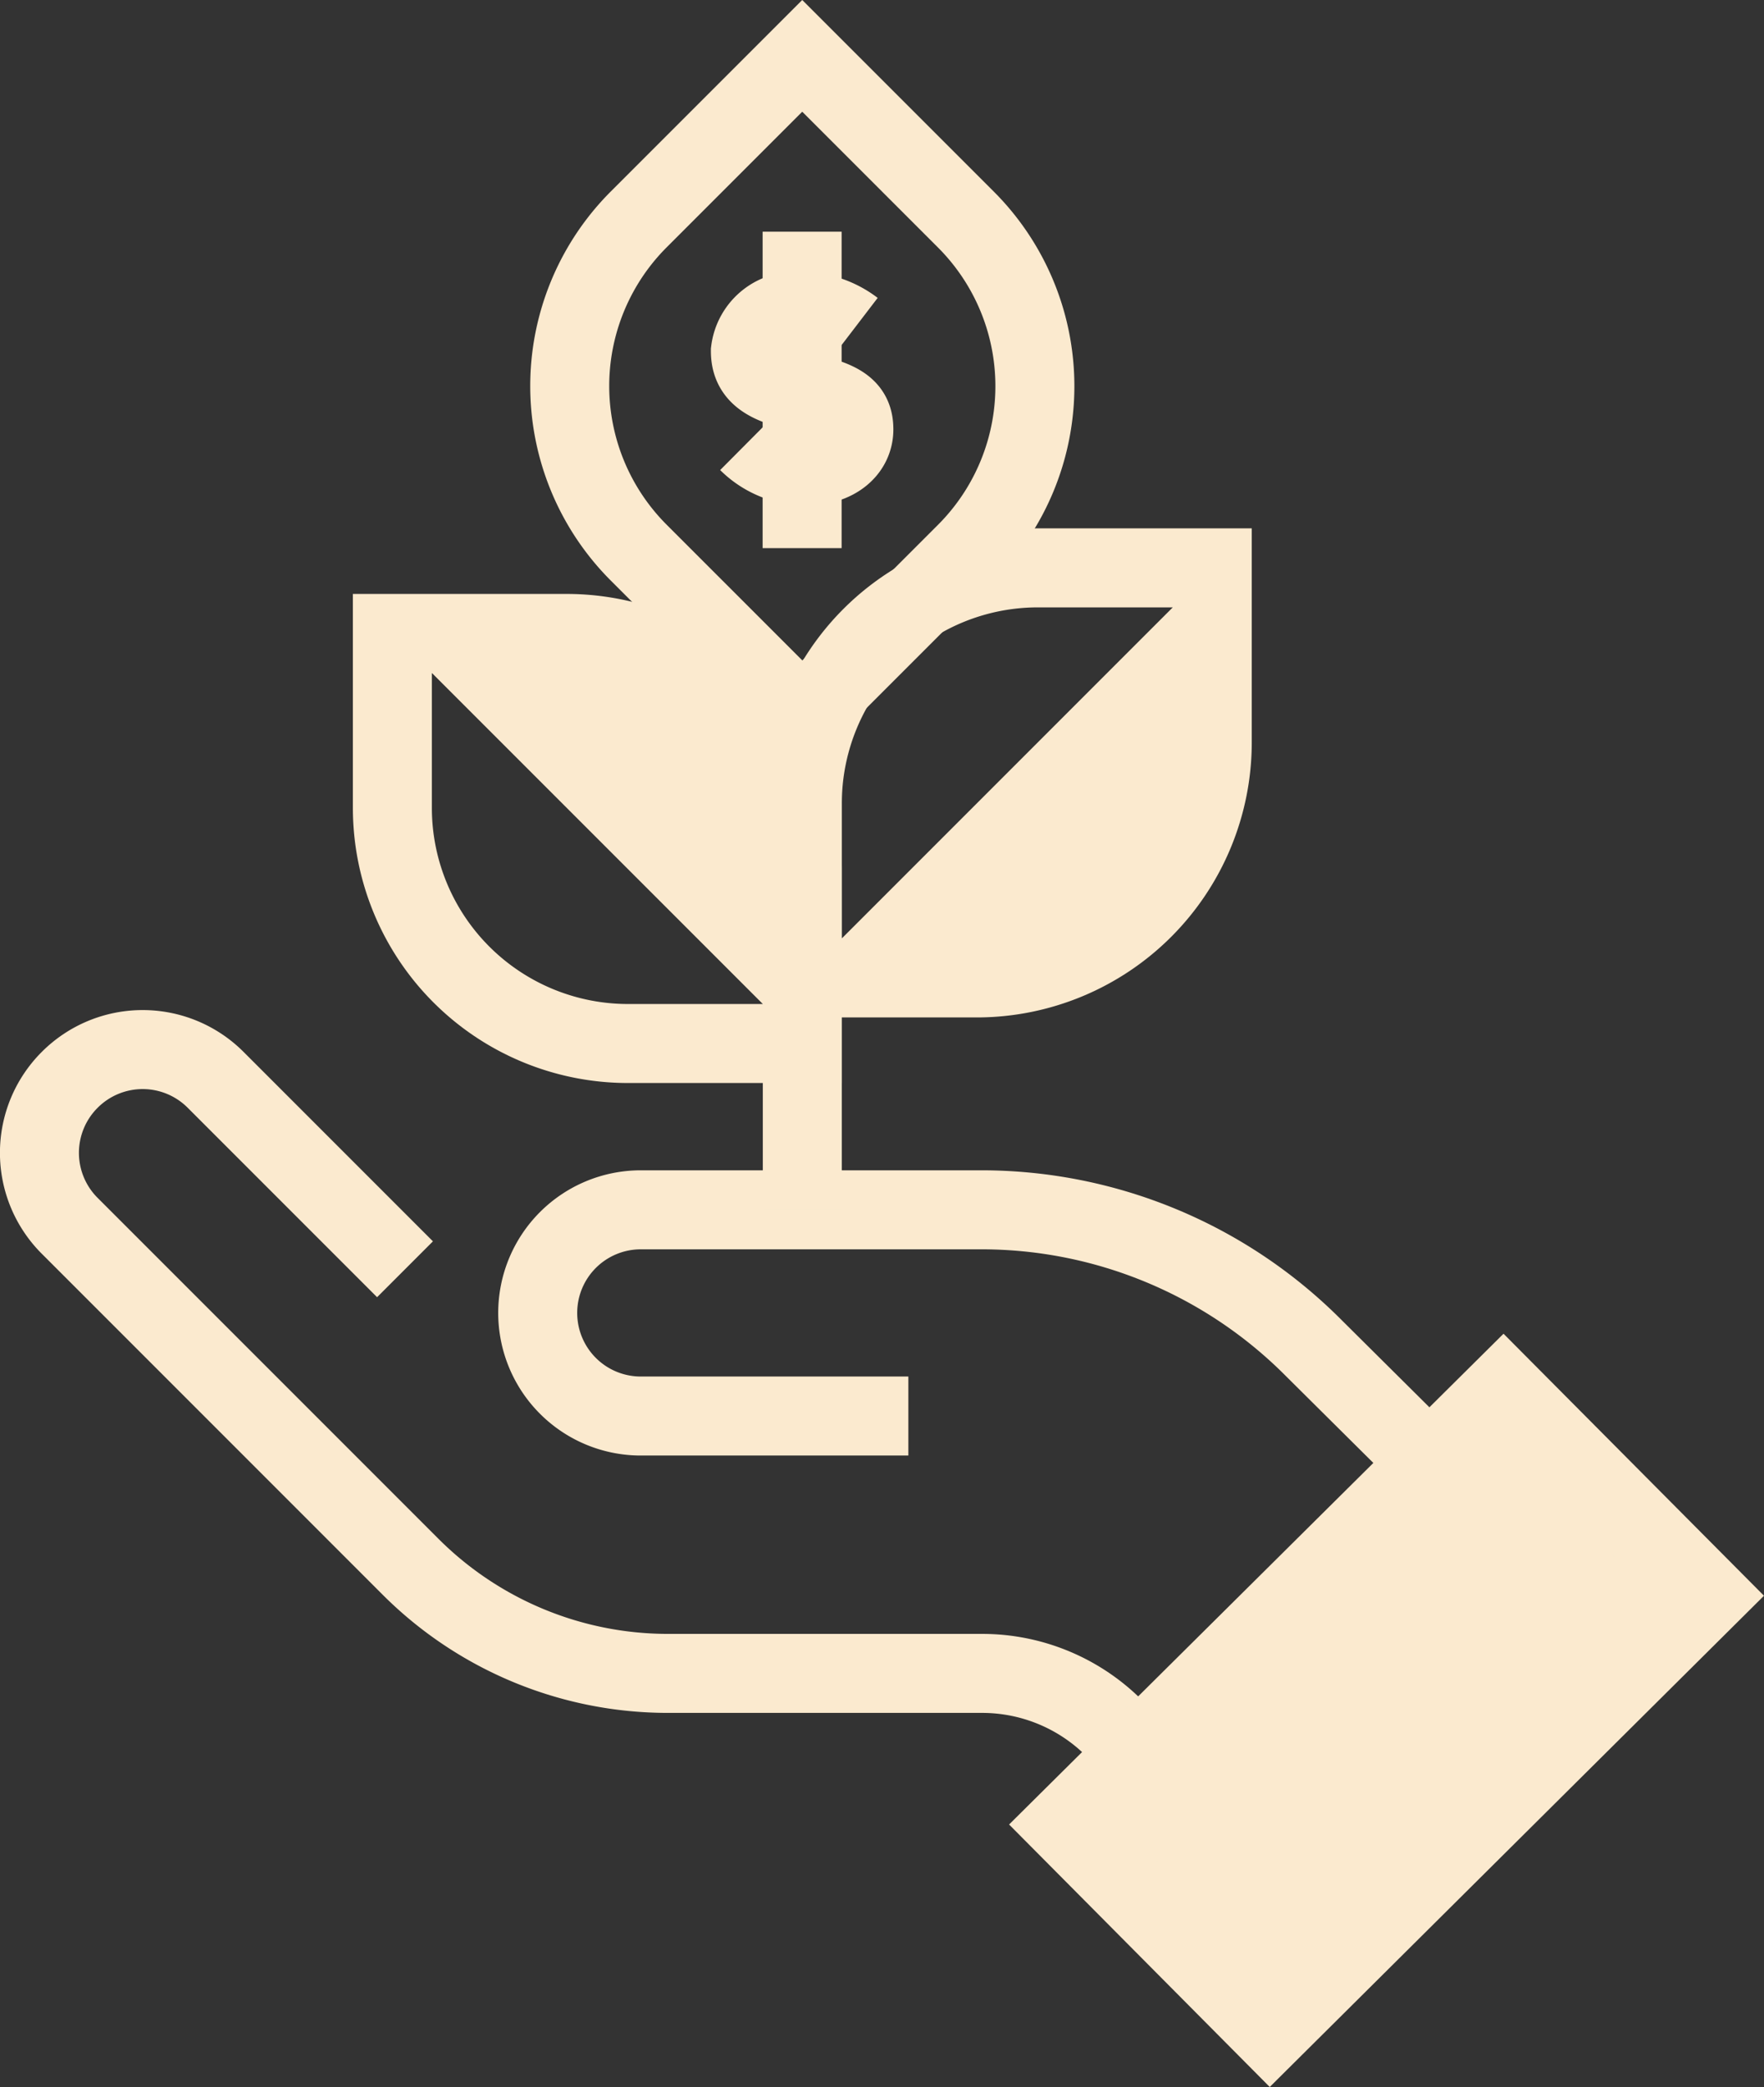
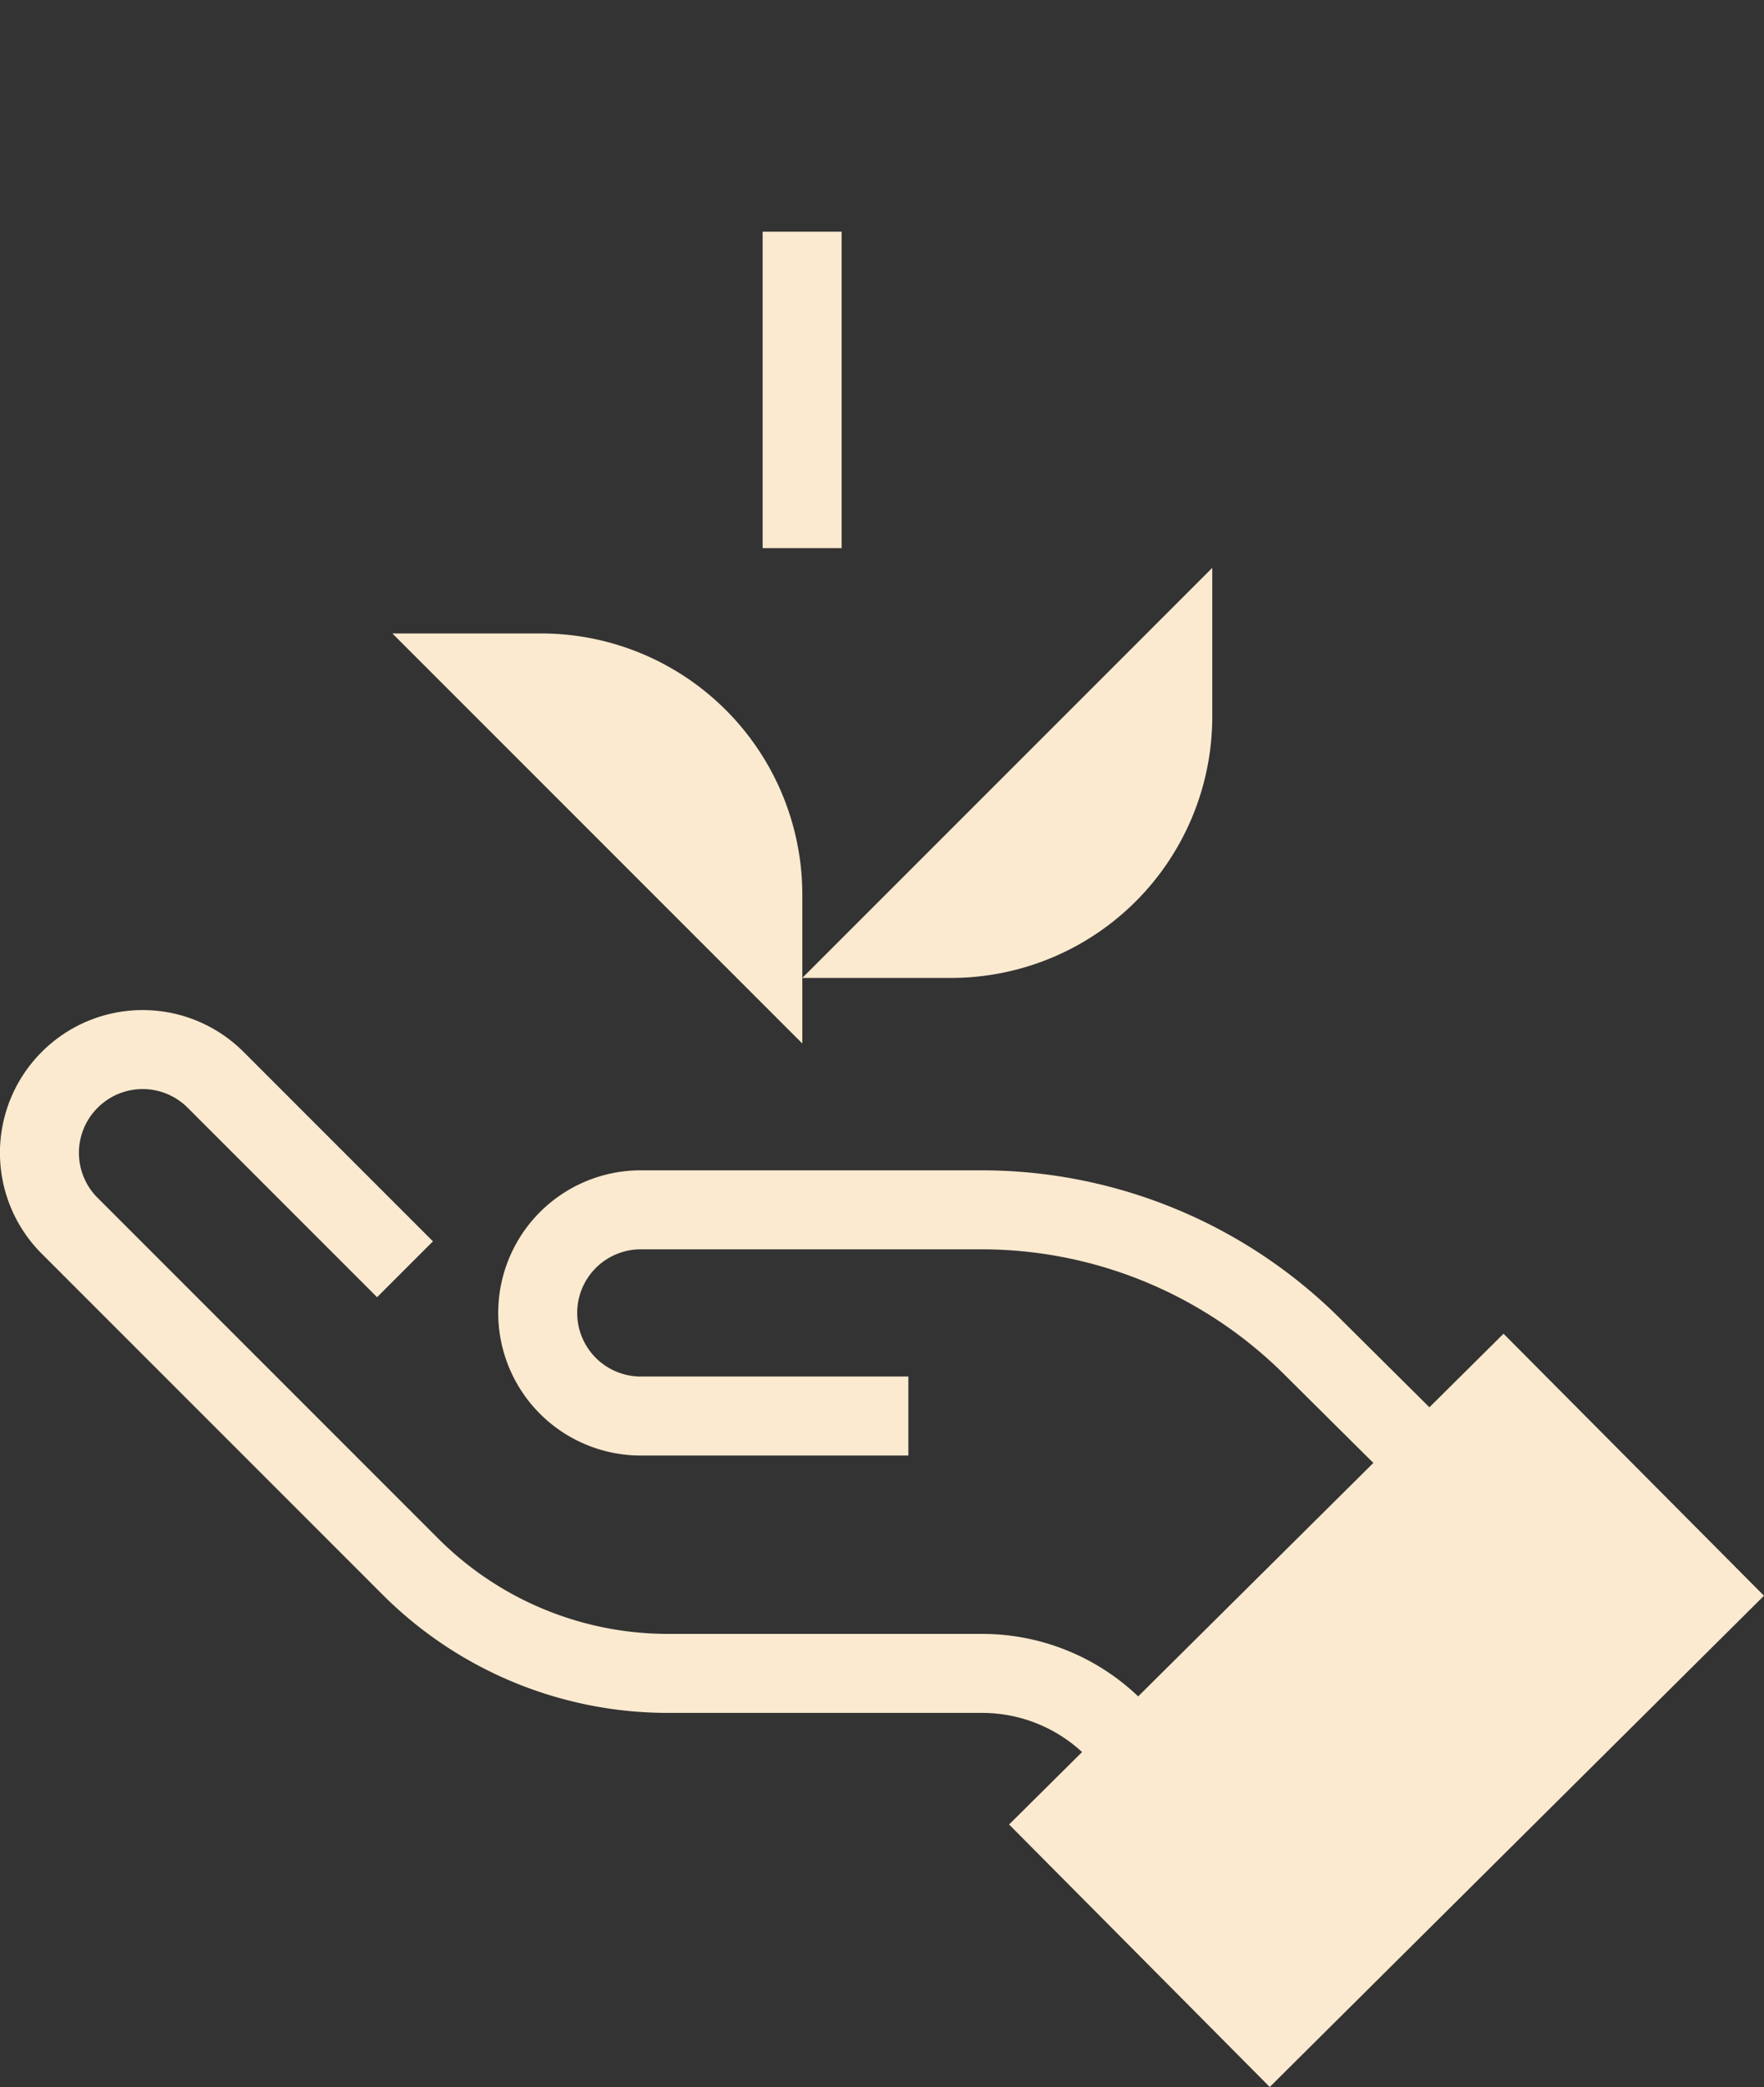
<svg xmlns="http://www.w3.org/2000/svg" viewBox="0 0 89.33 105.66">
  <rect x="0" y="0" width="89.33" height="105.66" fill="#333333" stroke="none" />
  <defs>
    <style>.cls-1{fill:none;}.cls-1,.cls-2{stroke:#fbeacf;stroke-miterlimit:10;stroke-width:4px;}.cls-2,.cls-3{fill:#fbeacf;}</style>
  </defs>
  <title>businessAsset 6</title>
  <g id="Layer_2" data-name="Layer 2">
    <g id="Layer_1-2" data-name="Layer 1">
      <path class="cls-1" d="M46,71.69H32.45a5.22,5.22,0,0,1-5.22-5.22h0a5.22,5.22,0,0,1,5.22-5.22h17.3a23.73,23.73,0,0,1,16.78,7L76.73,78.38" />
      <path class="cls-1" d="M20.51,64.26l-9.59-9.59a5.22,5.22,0,0,0-7.39,0h0a5.22,5.22,0,0,0,0,7.39L20.79,79.32a18.44,18.44,0,0,0,13,5.4H49.74a9.45,9.45,0,0,1,6.68,2.77l4.64,4.64" />
      <polygon class="cls-2" points="53.93 92.38 64.31 102.83 86.5 80.78 76.13 70.35 53.93 92.38" />
-       <line class="cls-1" x1="40.63" y1="35.31" x2="40.63" y2="61.24" />
-       <path class="cls-1" d="M19.87,32.07H28.7A11.93,11.93,0,0,1,40.63,44v8.83a0,0,0,0,1,0,0H31.8A11.93,11.93,0,0,1,19.87,40.9V32.07A0,0,0,0,1,19.87,32.07Z" />
      <path class="cls-3" d="M40.63,52.83V45.3A13.23,13.23,0,0,0,27.4,32.07H19.87Z" />
-       <path class="cls-1" d="M40.63,28.75h8.83A11.93,11.93,0,0,1,61.39,40.68v8.83a0,0,0,0,1,0,0H52.57A11.93,11.93,0,0,1,40.63,37.58V28.75A0,0,0,0,1,40.63,28.75Z" transform="translate(90.14 -11.88) rotate(90)" />
-       <path class="cls-1" d="M28.81,7.73H40.52A11.93,11.93,0,0,1,52.46,19.66V31.37a0,0,0,0,1,0,0H40.74A11.93,11.93,0,0,1,28.81,19.44V7.73a0,0,0,0,1,0,0Z" transform="translate(25.72 -23.01) rotate(45)" />
      <path class="cls-3" d="M40.63,49.51h7.53A13.23,13.23,0,0,0,61.39,36.28V28.75Z" />
-       <path class="cls-1" d="M37.88,22.38a4.16,4.16,0,0,0,2.95,1.21c1.47,0,2.41-.8,2.41-1.85v0c0-1-.58-1.48-2.57-1.88S38,18.87,38,17.77v0a2.3,2.3,0,0,1,2.56-2,4.37,4.37,0,0,1,2.67.9" />
      <line class="cls-1" x1="40.62" y1="27.75" x2="40.62" y2="11.73" />
    </g>
  </g>
</svg>